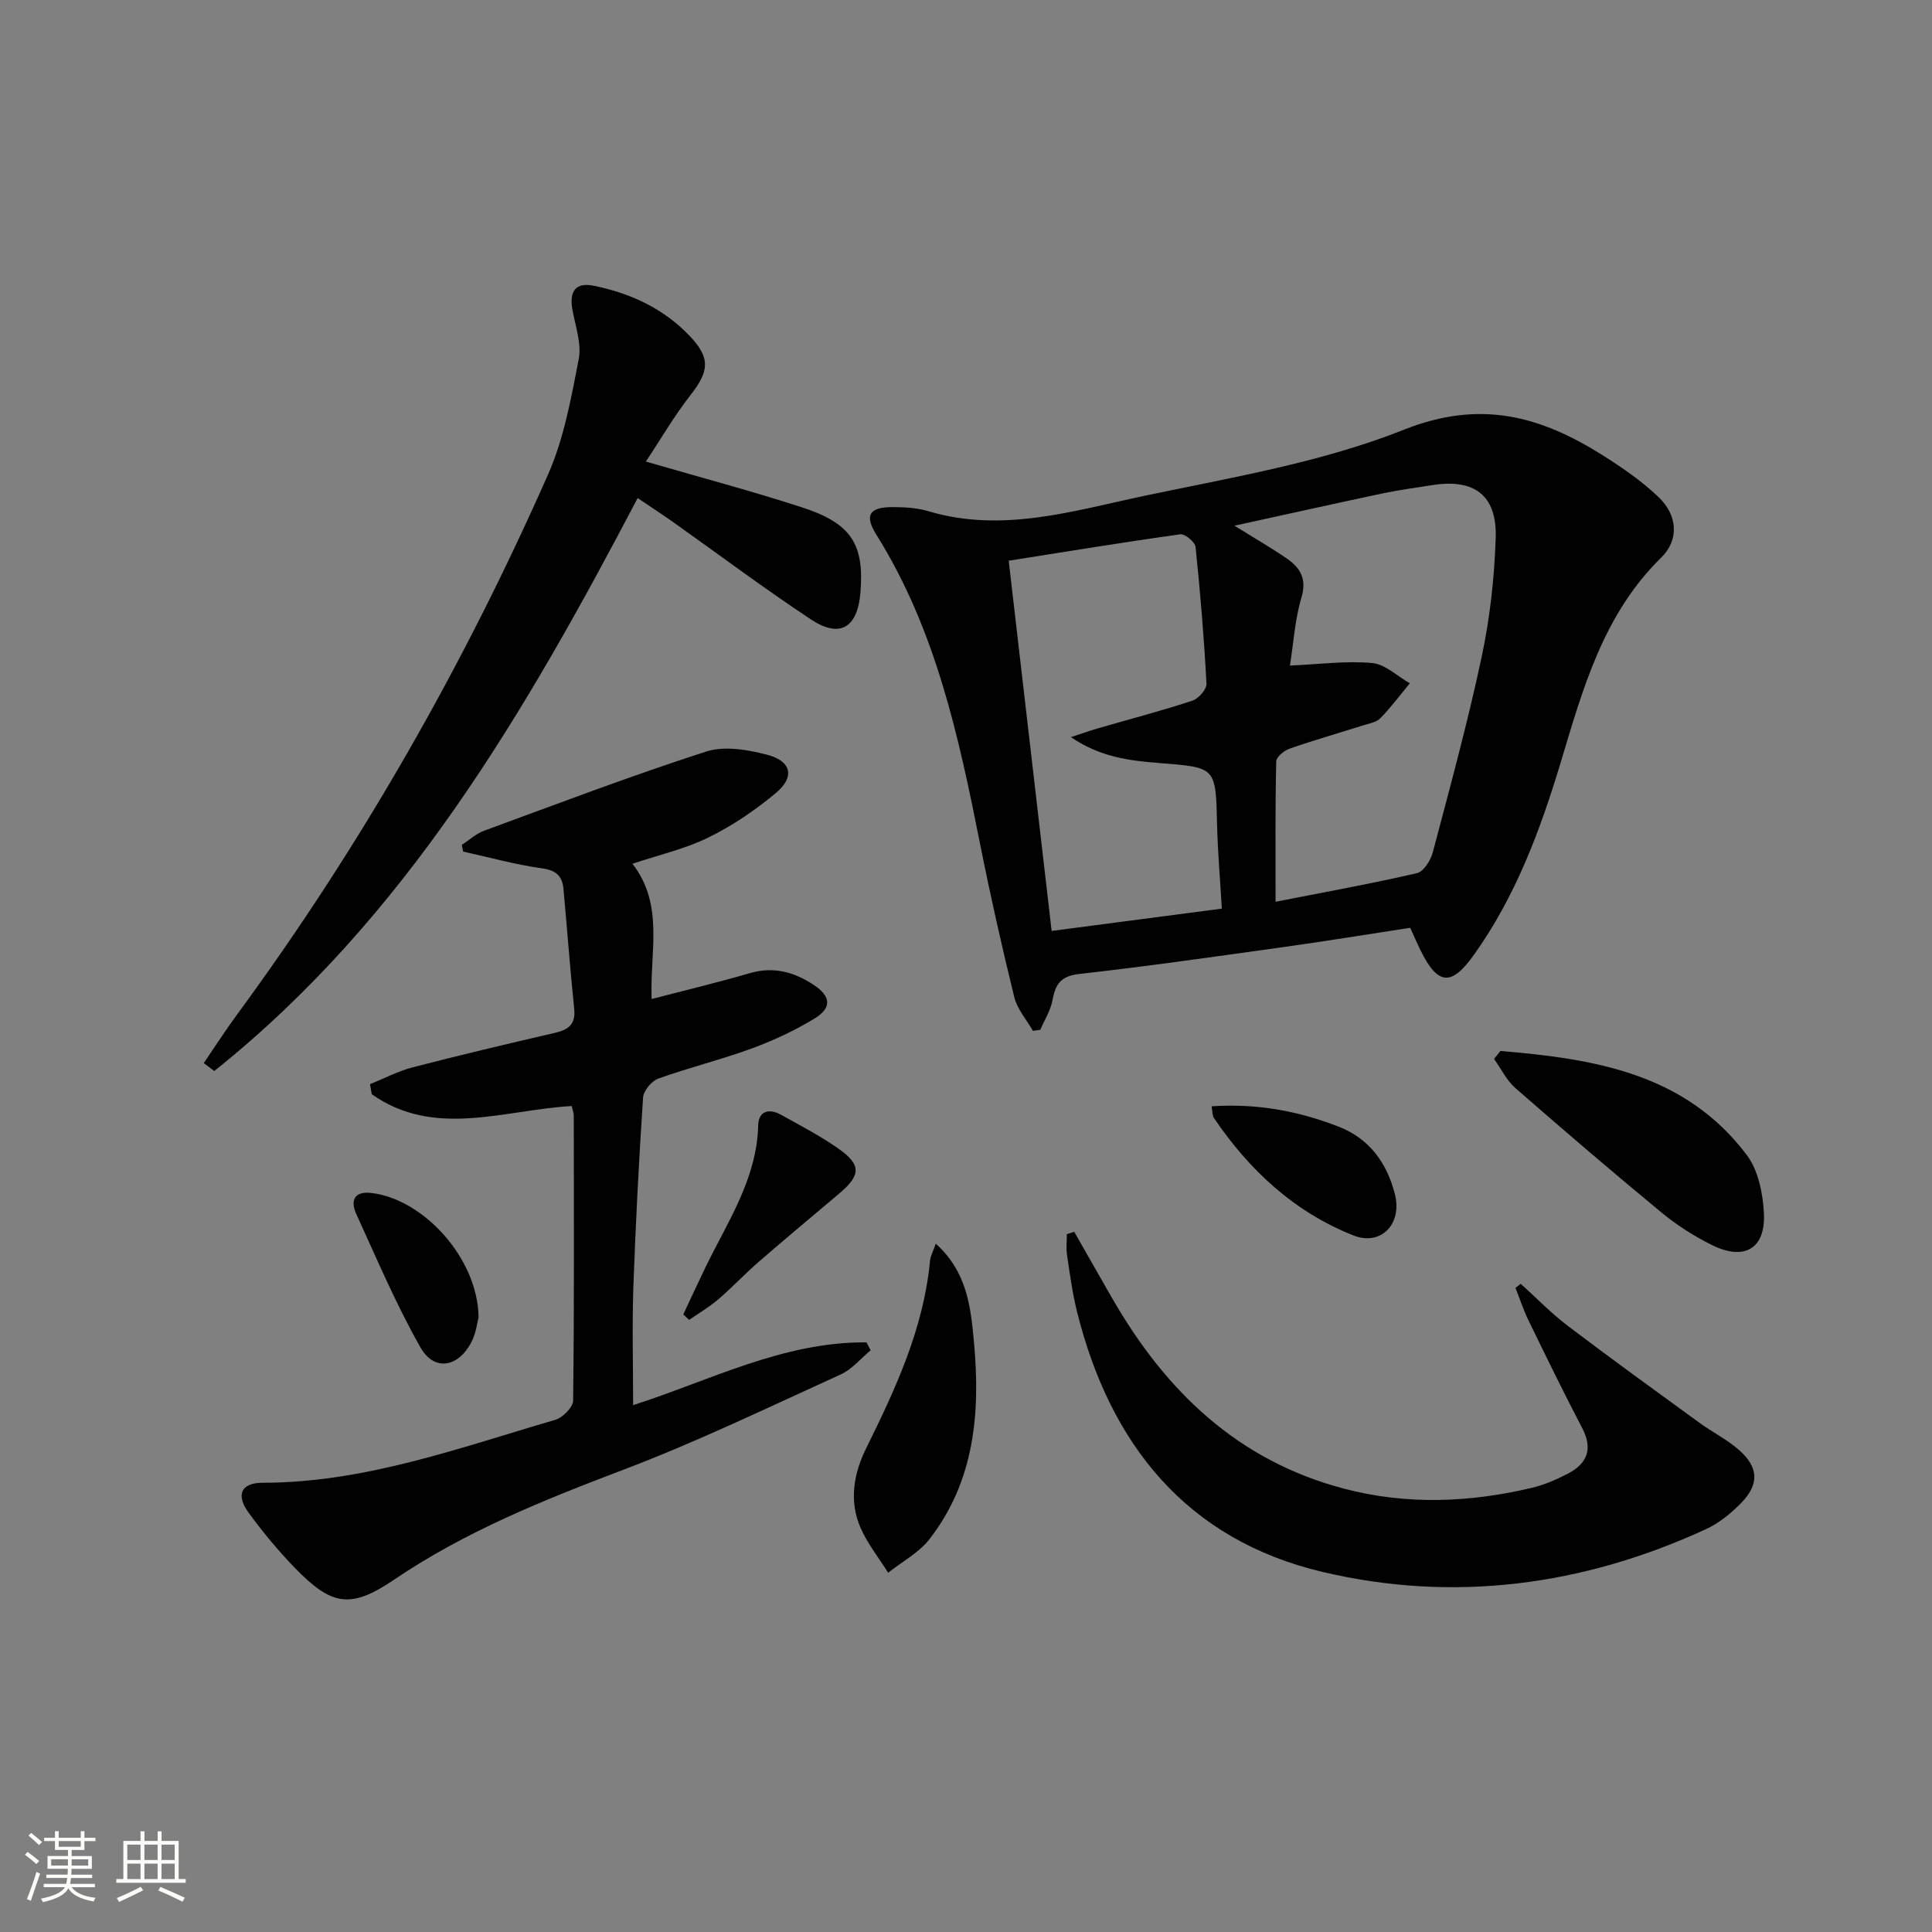
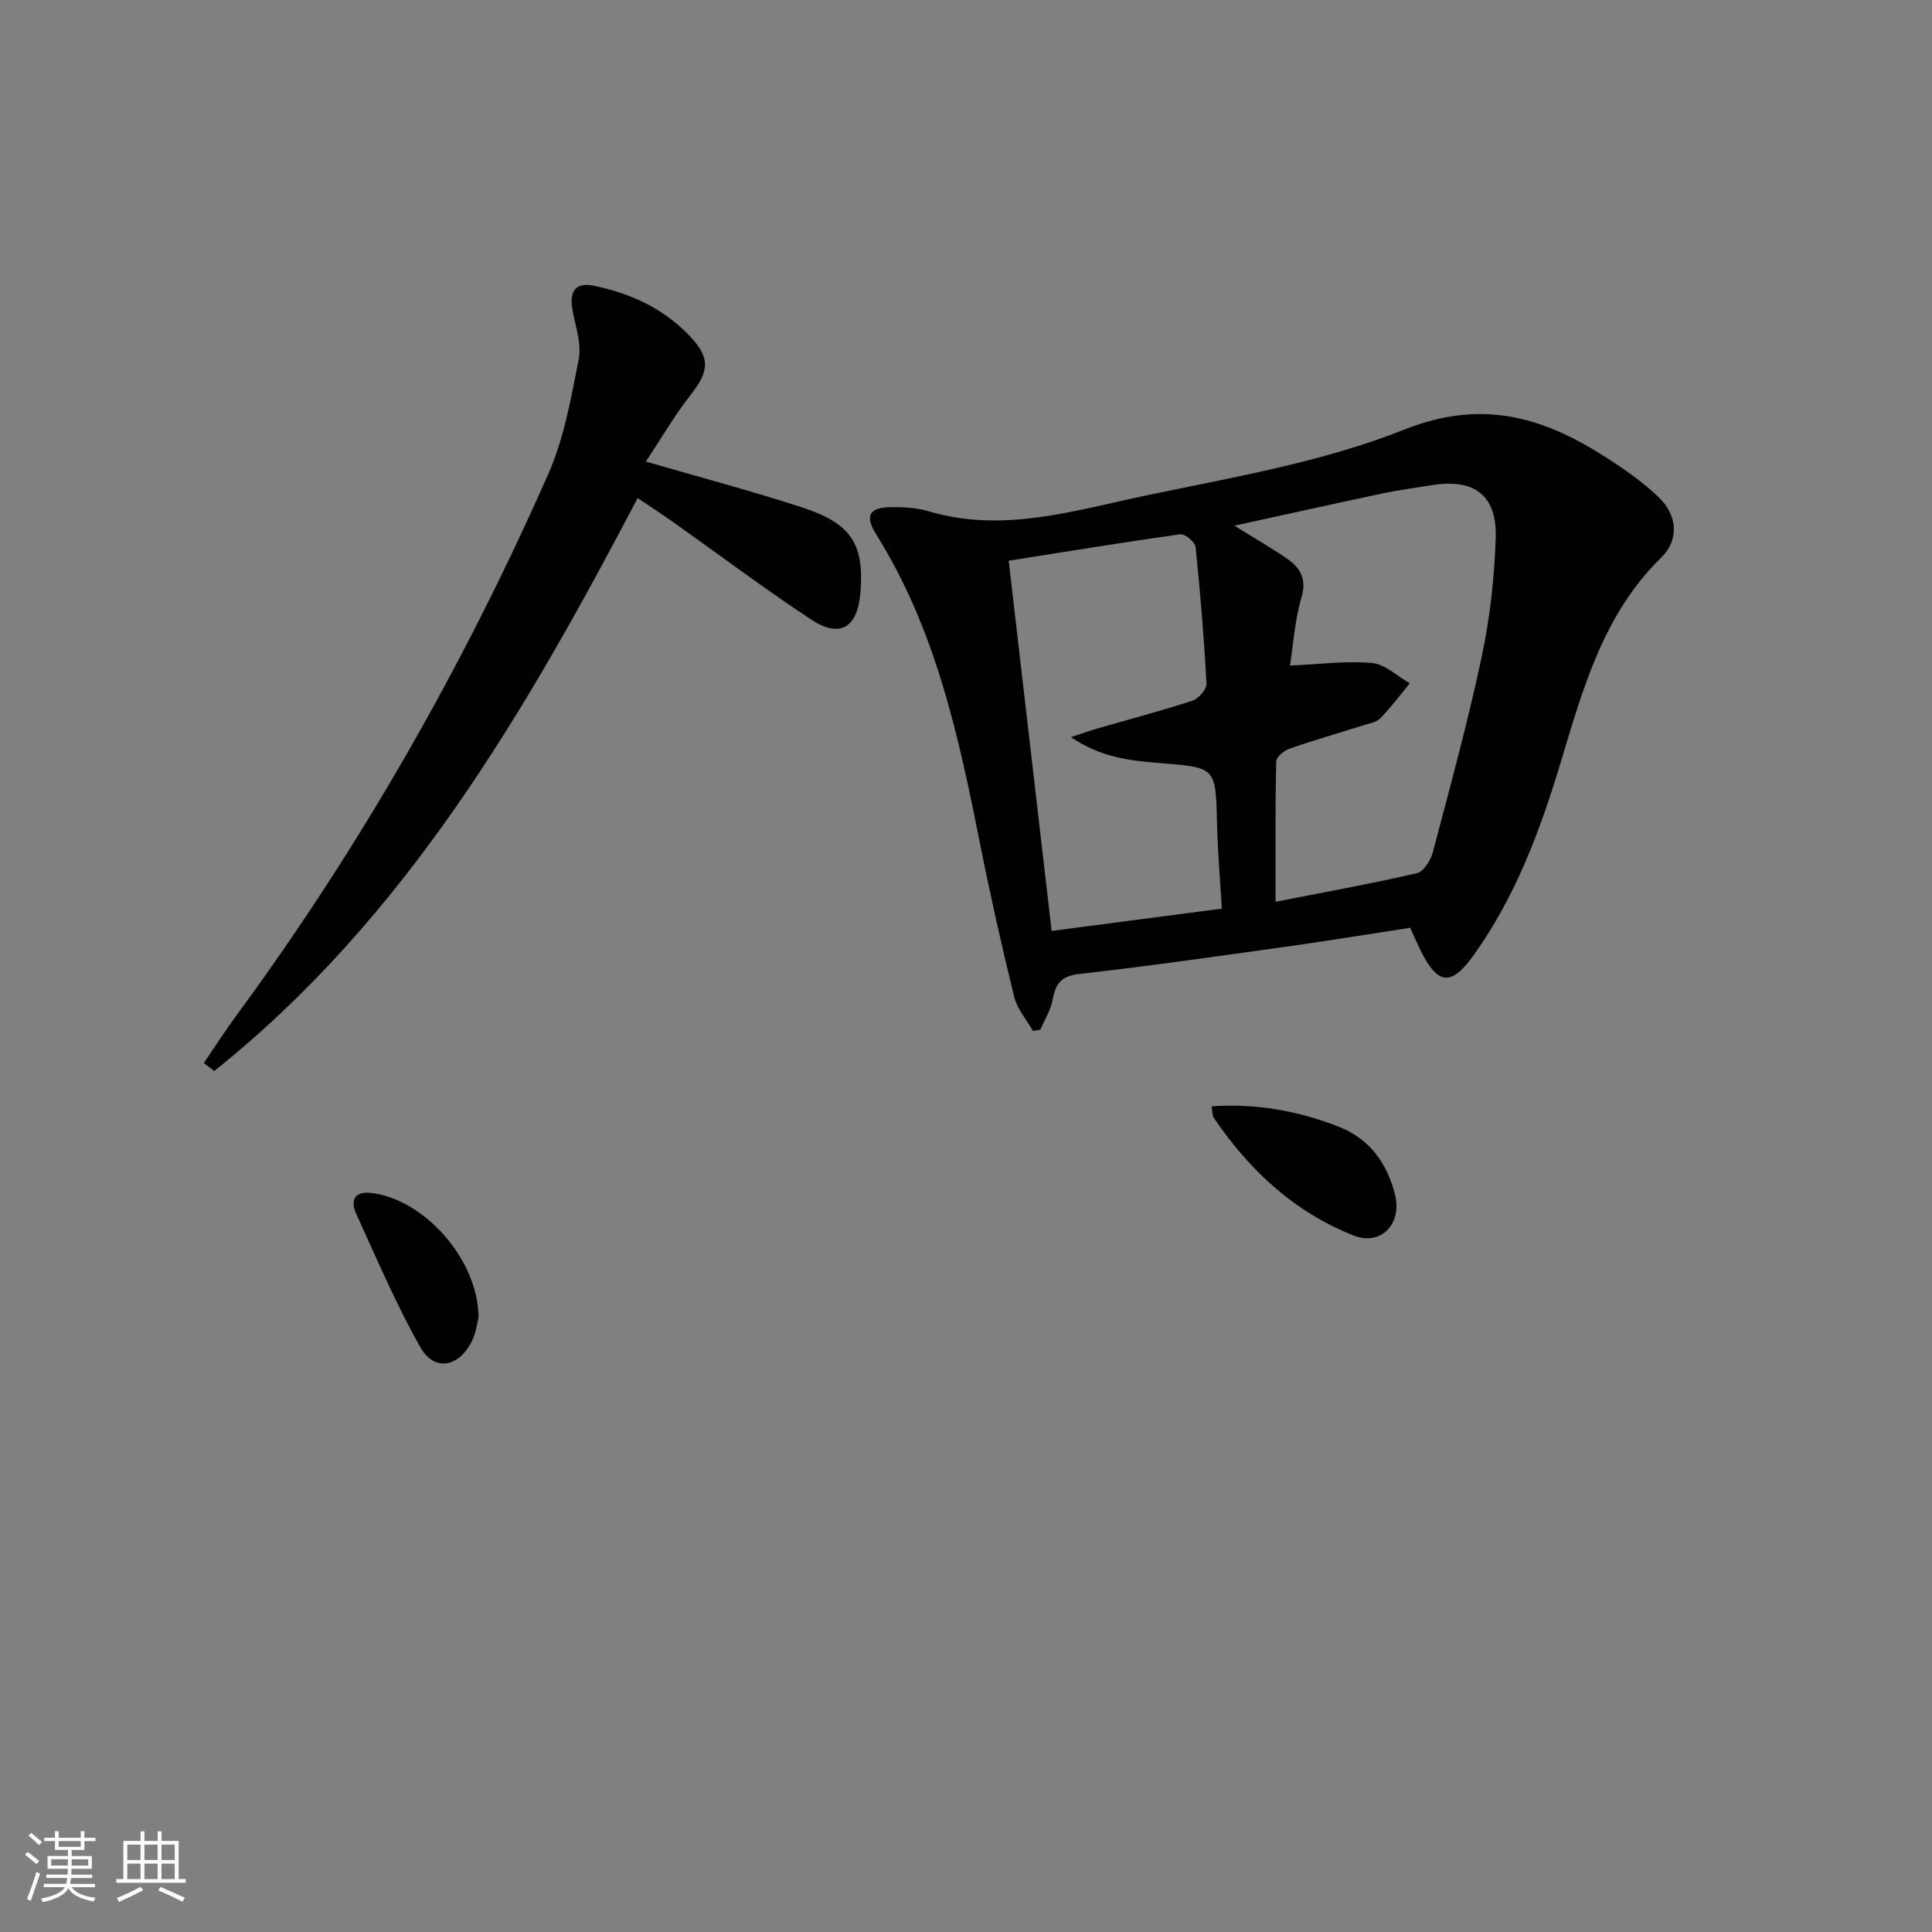
<svg xmlns="http://www.w3.org/2000/svg" enable-background="new 0 0 400 400" viewBox="0 0 400 400">
  <rect x="0" y="0" width="400" height="400" fill="#808080" stroke="none" />
  <path d="m5.17 384 .55-.58c.85.61 1.65 1.24 2.4 1.87l-.59.64c-.83-.73-1.62-1.38-2.36-1.93m1.22 9.53-.82-.34c.71-1.76 1.37-3.64 1.98-5.63.24.13.5.25.76.36-.6 1.67-1.24 3.54-1.92 5.61m-.5-13.5.57-.54c.56.44 1.31 1.06 2.26 1.87l-.64.64c-.68-.66-1.41-1.32-2.19-1.97m3.25.46h2.24v-1.36h.77v1.36h4.57v-1.36h.76v1.36h2.28v.69h-2.28v1.84h-2.64v1.26h4.18v2.64h-4.21c0 .45-.02.86-.05 1.21h4.32v.69h-4.38c-.04.34-.1.75-.19 1.22h5.15v.69h-4.82c.87 1.19 2.51 1.92 4.93 2.19-.17.31-.3.57-.37.76-2.77-.49-4.52-1.41-5.26-2.76-.56 1.26-2.3 2.23-5.24 2.9-.12-.24-.26-.48-.43-.72 2.73-.55 4.38-1.34 4.96-2.38h-4.38v-.69h4.65c.1-.38.17-.79.21-1.22h-4.32v-.69h4.4c.03-.34.05-.75.05-1.21h-4.2v-2.64h4.23v-1.26h-2.69v-1.84h-2.24zm1.46 4.46v1.29h3.45c.01-.4.02-.57.01-.53v-.32-.45h-3.46zm1.55-2.59h4.57v-1.19h-4.57zm6.11 2.59h-3.42v.77c-.01.19-.01.37-.02.53h3.44z" fill="#fbfcfa" />
  <path d="m32.63 379.16h.82v1.98h3.54v7.89h1.46v.78h-14.37v-.78h1.46v-7.89h3.55v-1.98h.82v1.98h2.73v-1.98zm-3.49 11.48.5.73c-1.61.82-3.28 1.63-5 2.41-.13-.27-.28-.55-.44-.82 1.75-.72 3.4-1.49 4.94-2.32m-2.78-5.55h2.73v-3.18h-2.73zm0 3.95h2.73v-3.2h-2.73zm3.54-3.95h2.73v-3.18h-2.73zm0 3.95h2.73v-3.2h-2.73zm7.89 4.68c-1.84-.92-3.51-1.7-5.02-2.32l.45-.73c1.89.8 3.57 1.55 5.04 2.23zm-1.62-11.81h-2.73v3.18h2.73zm-2.73 7.13h2.73v-3.2h-2.73z" fill="#fbfcfa" />
  <g fill="#010102">
    <path d="m291.97 192.09c-8.77 1.34-17.42 2.76-26.1 3.97-14.13 1.97-28.25 4-42.42 5.59-3.81.43-4.92 2.08-5.53 5.38-.39 2.14-1.66 4.12-2.54 6.18-.51.07-1.01.15-1.52.22-1.32-2.32-3.25-4.48-3.86-6.97-2.57-10.44-4.93-20.93-7.03-31.47-4.45-22.35-9.18-44.56-21.52-64.27-2.53-4.04-1.48-5.74 3.35-5.73 2.46 0 5.04.14 7.38.84 15.3 4.58 30.01-.06 44.65-3.15 18.15-3.83 36.8-6.93 53.88-13.73 15.87-6.31 28.35-2.75 41.19 5.36 4.05 2.56 8.08 5.34 11.52 8.64 3.89 3.72 4.28 8.81.51 12.5-12 11.75-16.21 27.15-20.81 42.42-4.24 14.06-9.32 27.7-17.94 39.79-4.67 6.55-7.46 6.4-11.07-.89-.71-1.46-1.36-2.97-2.14-4.68zm-27.88-5.39c10.19-2 19.78-3.73 29.27-5.92 1.39-.32 2.85-2.66 3.29-4.33 3.55-13.43 7.22-26.85 10.11-40.43 1.72-8.07 2.64-16.41 2.91-24.66.29-8.82-4.44-12.31-13.15-10.92-3.43.55-6.89 1-10.29 1.72-9.99 2.12-19.96 4.34-30.65 6.68 4.21 2.62 7.66 4.6 10.92 6.85 2.77 1.92 4.09 4.23 2.94 8.07-1.34 4.47-1.62 9.27-2.37 14.04 6.14-.27 11.63-1.02 17.01-.53 2.71.24 5.21 2.73 7.81 4.2-2.02 2.43-3.91 4.99-6.11 7.24-.85.86-2.39 1.1-3.65 1.5-5.05 1.6-10.15 3.05-15.15 4.8-1.13.39-2.73 1.72-2.75 2.64-.22 9.44-.14 18.9-.14 29.05zm-11.12 1.42c-.37-6.24-.86-11.85-.99-17.47-.28-11.94-.22-11.73-12.03-12.68-5.93-.48-12.01-1.13-18.23-5.35 2.59-.85 4.07-1.39 5.58-1.82 6.53-1.89 13.11-3.61 19.57-5.73 1.27-.42 2.98-2.36 2.92-3.51-.5-9.45-1.28-18.89-2.26-28.31-.11-1.02-2.19-2.76-3.15-2.63-11.77 1.64-23.5 3.57-35.54 5.47 3 25.89 5.92 51.02 8.89 76.65 11.96-1.57 23.41-3.07 35.24-4.62z" />
-     <path d="m131.08 290.92c15.68-5 30.99-13.14 48.31-13 .29.55.58 1.09.87 1.64-2.04 1.69-3.84 3.93-6.17 4.99-14.94 6.79-29.75 13.95-45.07 19.76-16.52 6.27-32.75 12.79-47.48 22.78-8.97 6.08-12.89 5.34-20.43-2.41-3.47-3.57-6.67-7.44-9.61-11.45-2.72-3.71-1.61-6.23 2.85-6.24 21.15 0 40.73-7.23 60.61-13.03 1.54-.45 3.68-2.6 3.7-3.98.24-19.66.16-39.32.13-58.98 0-.63-.26-1.25-.43-2.01-14.02.8-28.37 6.73-41.39-2.44-.12-.69-.24-1.39-.36-2.08 2.92-1.18 5.76-2.69 8.79-3.48 9.79-2.54 19.64-4.87 29.5-7.15 2.82-.65 4.32-1.79 3.98-5-.85-8.26-1.46-16.54-2.22-24.81-.24-2.58-1.44-3.83-4.38-4.24-5.52-.76-10.93-2.28-16.39-3.48-.09-.46-.19-.92-.28-1.38 1.54-1 2.95-2.33 4.63-2.94 15.27-5.61 30.49-11.4 45.96-16.39 3.78-1.22 8.61-.39 12.65.67 5.01 1.31 5.75 4.59 1.82 7.88-4.26 3.57-8.99 6.78-13.97 9.23-4.86 2.39-10.29 3.62-15.76 5.45 6.63 8.52 3.58 18.35 3.97 28.01 6.93-1.81 13.68-3.42 20.33-5.36 4.93-1.44 9.21-.22 13.24 2.44 3.55 2.34 3.79 4.73.2 6.93-4.07 2.49-8.49 4.55-12.97 6.2-6.38 2.34-13.01 3.96-19.41 6.26-1.39.5-3.07 2.51-3.16 3.92-.87 13.1-1.55 26.23-2.01 39.35-.27 7.95-.05 15.92-.05 24.34z" />
    <path d="m42.19 220.1c2.3-3.37 4.5-6.81 6.92-10.09 25.61-34.86 46.89-72.25 64.36-111.77 3.29-7.45 4.78-15.8 6.35-23.88.62-3.22-.7-6.86-1.31-10.28-.68-3.8.7-5.67 4.36-4.93 7.65 1.54 14.57 4.73 20.01 10.5 4.25 4.5 3.94 7.25.05 12.19-3.28 4.18-5.96 8.83-9.21 13.72 11.69 3.4 22.08 6.15 32.29 9.47 10.27 3.33 12.96 7.65 12.13 17.69-.6 7.24-4.24 9.49-10.22 5.54-9.71-6.41-19.02-13.41-28.52-20.14-2.3-1.63-4.66-3.16-7.38-5-23.24 44.28-48.1 87.04-87.66 118.62-.73-.54-1.45-1.09-2.17-1.64z" />
-     <path d="m222.41 255.03c2.62 4.59 5.22 9.19 7.86 13.77 11.03 19.19 25.99 33.63 47.99 39.41 12.97 3.41 25.99 2.89 38.93-.18 2.55-.61 5.05-1.7 7.39-2.91 4.03-2.09 5.28-5.1 2.99-9.47-3.85-7.35-7.48-14.82-11.11-22.28-1.06-2.17-1.81-4.49-2.7-6.74.36-.28.73-.55 1.09-.83 3.25 2.93 6.31 6.1 9.78 8.73 8.97 6.81 18.11 13.41 27.22 20.04 2.68 1.95 5.72 3.46 8.19 5.63 4.14 3.64 4.23 7.18.3 11.13-2.07 2.09-4.52 4.06-7.17 5.28-25.44 11.71-52.17 15.25-79.31 8.85-28.19-6.65-44.04-26.42-50.88-53.92-.96-3.85-1.48-7.81-2.07-11.74-.21-1.4-.03-2.85-.03-4.28.5-.16 1.02-.32 1.53-.49z" />
-     <path d="m310.65 217.59c19.27 1.63 38.17 4.53 51 21.54 2.38 3.15 3.34 7.94 3.55 12.04.36 7.33-4 9.91-10.68 6.64-3.69-1.81-7.26-4.09-10.44-6.7-10.24-8.45-20.32-17.08-30.32-25.82-1.84-1.6-2.97-4.01-4.43-6.05.44-.55.88-1.1 1.32-1.65z" />
-     <path d="m193.74 257.49c6.53 5.85 7.25 13.24 7.91 20.4 1.34 14.51.16 28.68-9.19 40.75-2.2 2.84-5.69 4.68-8.58 6.98-1.95-3.12-4.31-6.05-5.75-9.39-2.38-5.52-1.36-11.21 1.2-16.38 6.13-12.4 11.91-24.86 13.23-38.88.09-.93.61-1.82 1.18-3.48z" />
    <path d="m250.85 229.05c9.5-.64 18.07 1.01 26.32 4.22 6.35 2.47 9.99 7.52 11.63 13.98 1.57 6.16-2.89 10.78-8.57 8.54-12.27-4.85-21.56-13.5-28.9-24.32-.34-.49-.27-1.24-.48-2.42z" />
-     <path d="m141.47 272.13c1.52-3.23 3.01-6.47 4.56-9.68 4.59-9.48 10.68-18.36 10.95-29.5.07-2.9 2.23-3.53 4.66-2.18 4.04 2.25 8.19 4.39 11.96 7.05 4.76 3.34 4.64 5.5.15 9.29-5.57 4.71-11.18 9.37-16.69 14.16-2.88 2.5-5.5 5.31-8.4 7.79-1.85 1.58-3.98 2.82-5.99 4.21-.39-.38-.8-.76-1.2-1.14z" />
    <path d="m99.08 272.73c-.24.86-.48 3.27-1.53 5.24-2.77 5.19-7.69 5.97-10.51.98-5.03-8.88-9.04-18.34-13.29-27.64-1.19-2.6-.52-4.7 3.01-4.33 10.84 1.16 22.19 13.54 22.32 25.75z" />
  </g>
</svg>